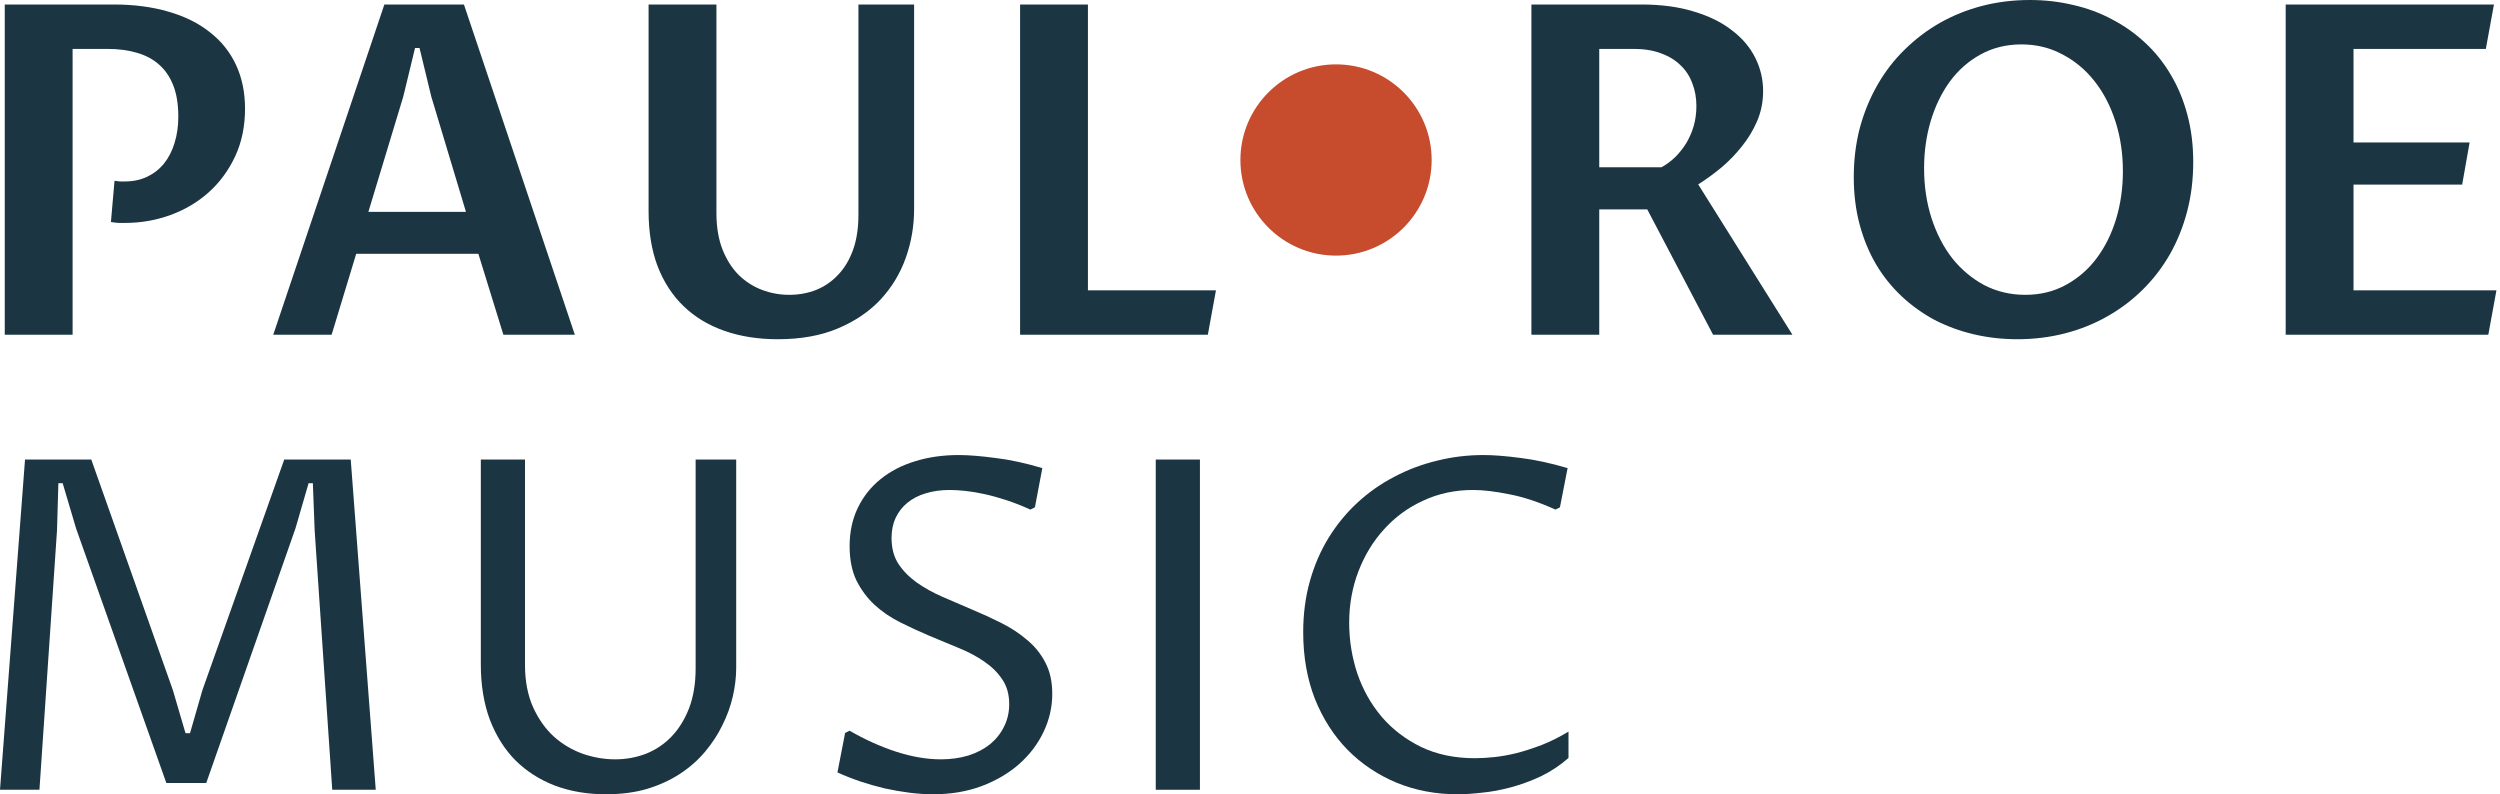
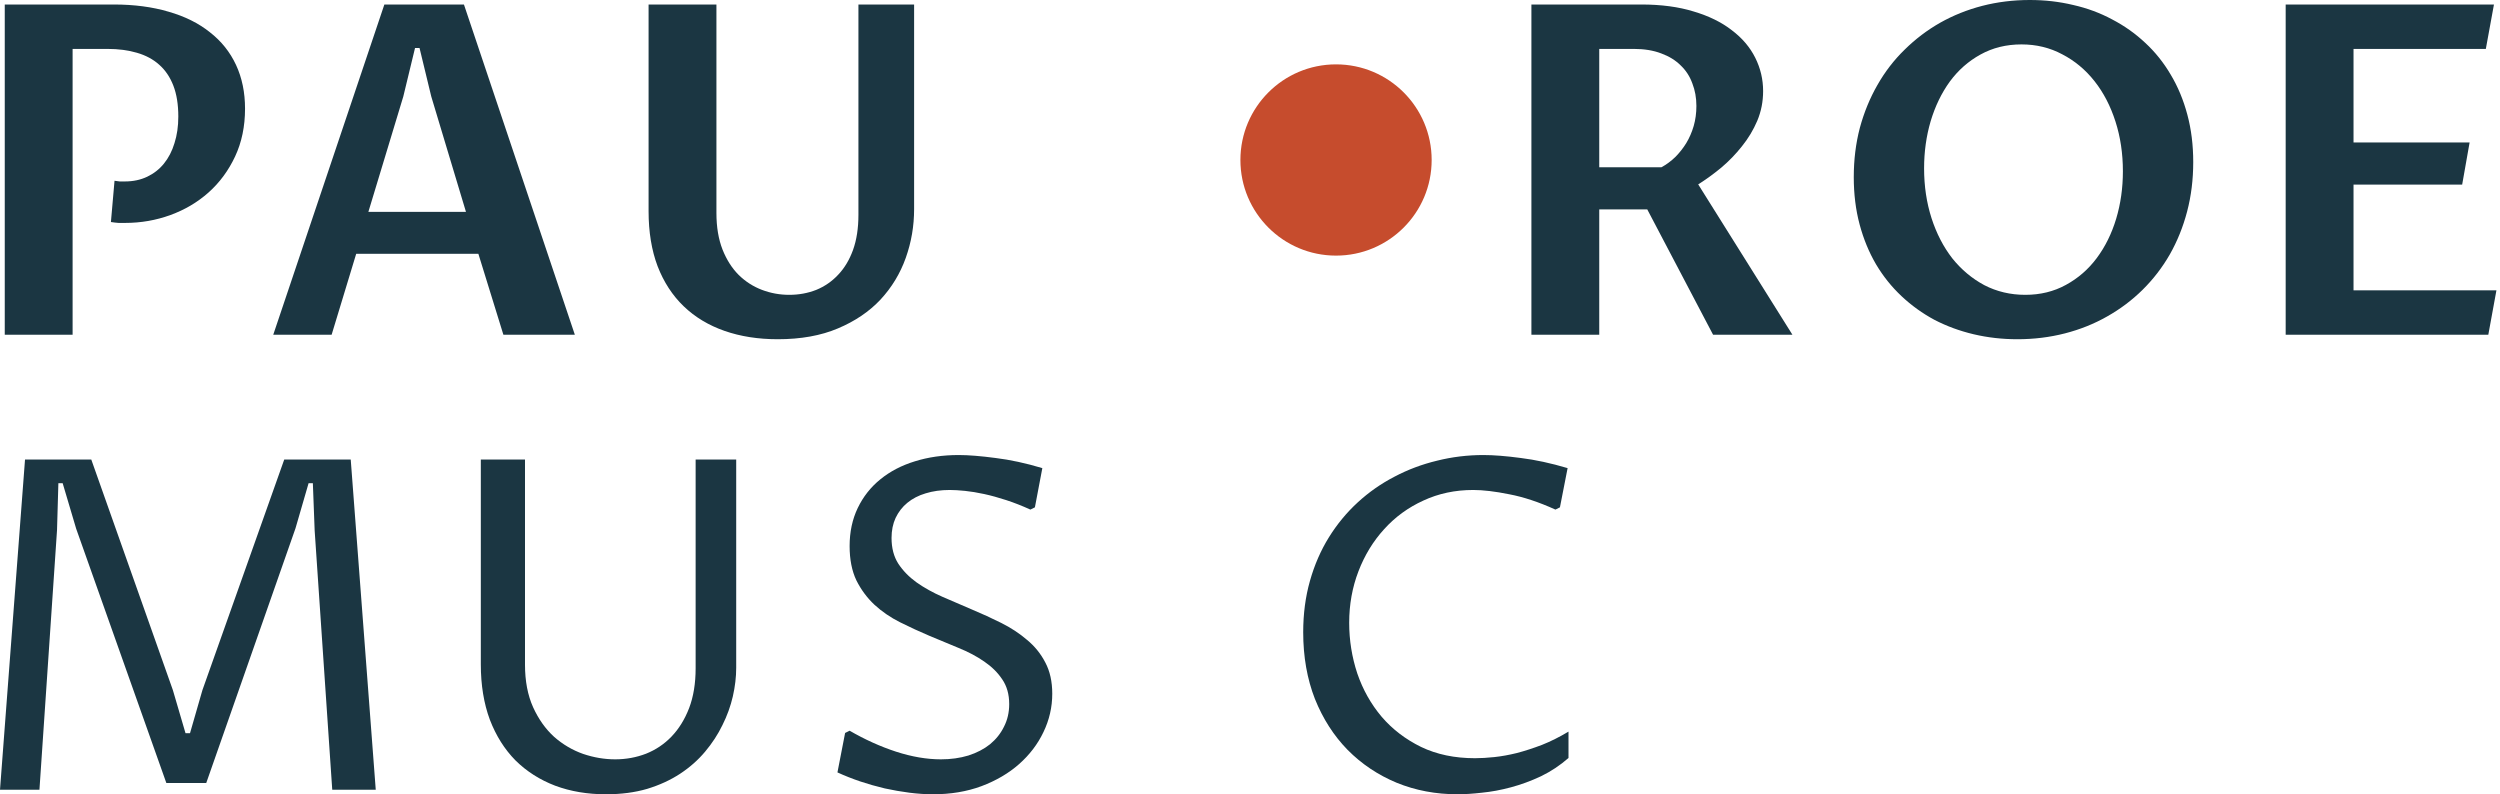
<svg xmlns="http://www.w3.org/2000/svg" width="384" height="122" viewBox="0 0 384 122" fill="none">
  <path d="M0 121.308L3.843 70.587H14.022L26.555 106.005L28.494 112.618H29.186L31.091 106.005L43.658 70.587H53.872L57.715 121.308H51.033L48.332 81.493L48.055 74.222H47.398L45.389 81.147L31.679 120.27H25.551L11.702 81.216L9.625 74.222H8.967L8.759 81.424L6.059 121.308H0Z" fill="#1B3642" />
  <path d="M80.64 70.587V102.093C80.64 104.609 81.056 106.79 81.887 108.637C82.718 110.46 83.791 111.972 85.106 113.172C86.445 114.349 87.934 115.226 89.573 115.803C91.211 116.357 92.85 116.634 94.489 116.634C96.151 116.634 97.732 116.346 99.232 115.769C100.732 115.169 102.037 114.291 103.144 113.137C104.275 111.96 105.176 110.506 105.845 108.775C106.514 107.021 106.849 104.978 106.849 102.647V70.587H113.081V102.578C113.081 103.986 112.908 105.451 112.562 106.975C112.215 108.475 111.685 109.941 110.969 111.372C110.277 112.803 109.388 114.165 108.303 115.457C107.218 116.75 105.937 117.881 104.46 118.85C102.983 119.819 101.298 120.593 99.405 121.17C97.513 121.724 95.401 122.001 93.07 122.001C90.231 122.001 87.634 121.562 85.279 120.685C82.925 119.785 80.894 118.492 79.186 116.807C77.501 115.099 76.186 113.01 75.239 110.541C74.316 108.048 73.854 105.221 73.854 102.058V70.587H80.64Z" fill="#1B3642" />
  <path d="M144.523 116.634C146.047 116.634 147.455 116.438 148.747 116.046C150.04 115.63 151.148 115.053 152.071 114.315C152.994 113.553 153.71 112.653 154.217 111.614C154.748 110.575 155.014 109.421 155.014 108.152C155.014 106.652 154.656 105.382 153.94 104.343C153.248 103.305 152.325 102.393 151.171 101.608C150.04 100.824 148.736 100.131 147.258 99.531C145.781 98.908 144.281 98.285 142.758 97.661C141.234 97.015 139.734 96.323 138.257 95.584C136.78 94.845 135.464 93.945 134.31 92.883C133.179 91.822 132.256 90.575 131.54 89.144C130.848 87.69 130.501 85.936 130.501 83.882C130.501 81.712 130.917 79.762 131.748 78.031C132.579 76.3 133.733 74.834 135.21 73.634C136.71 72.41 138.476 71.487 140.507 70.864C142.561 70.218 144.812 69.894 147.258 69.894C148.759 69.894 150.64 70.045 152.902 70.345C155.164 70.622 157.564 71.141 160.103 71.903L158.961 77.927L158.268 78.273C156.999 77.696 155.764 77.211 154.564 76.819C153.363 76.427 152.232 76.115 151.171 75.884C150.109 75.653 149.128 75.492 148.228 75.399C147.328 75.307 146.543 75.261 145.874 75.261C144.512 75.261 143.277 75.434 142.169 75.78C141.084 76.103 140.149 76.588 139.365 77.234C138.603 77.858 138.003 78.631 137.564 79.554C137.149 80.454 136.941 81.481 136.941 82.635C136.941 84.182 137.287 85.498 137.98 86.582C138.695 87.667 139.63 88.625 140.784 89.456C141.961 90.287 143.288 91.025 144.766 91.672C146.243 92.318 147.743 92.964 149.267 93.611C150.813 94.257 152.325 94.949 153.802 95.688C155.279 96.427 156.595 97.292 157.749 98.285C158.926 99.254 159.861 100.408 160.553 101.747C161.269 103.085 161.627 104.69 161.627 106.559C161.627 108.613 161.176 110.575 160.276 112.445C159.399 114.291 158.153 115.93 156.537 117.361C154.945 118.769 153.017 119.9 150.755 120.754C148.516 121.585 146.035 122.001 143.312 122.001C142.157 122.001 140.946 121.92 139.676 121.758C138.43 121.597 137.172 121.377 135.902 121.1C134.633 120.8 133.375 120.443 132.129 120.027C130.905 119.612 129.74 119.15 128.632 118.642L129.809 112.583L130.501 112.237C132.856 113.599 135.233 114.672 137.634 115.457C140.057 116.242 142.354 116.634 144.523 116.634Z" fill="#1B3642" />
-   <path d="M184.309 121.308H177.524V70.587H184.309V121.308Z" fill="#1B3642" />
+   <path d="M184.309 121.308H177.524H184.309V121.308Z" fill="#1B3642" />
  <path d="M240.922 116.426C239.629 117.557 238.221 118.492 236.698 119.231C235.175 119.946 233.64 120.512 232.093 120.927C230.547 121.343 229.058 121.62 227.627 121.758C226.219 121.92 224.973 122.001 223.888 122.001C220.541 122.001 217.425 121.412 214.54 120.235C211.655 119.035 209.139 117.35 206.992 115.18C204.869 113.01 203.196 110.402 201.972 107.356C200.772 104.286 200.172 100.87 200.172 97.107C200.172 94.291 200.518 91.66 201.211 89.214C201.903 86.767 202.872 84.54 204.119 82.532C205.365 80.523 206.842 78.735 208.55 77.165C210.258 75.596 212.14 74.28 214.194 73.218C216.248 72.133 218.429 71.314 220.737 70.76C223.046 70.183 225.411 69.894 227.835 69.894C229.428 69.894 231.343 70.045 233.582 70.345C235.821 70.622 238.221 71.141 240.784 71.903L239.606 77.927L238.914 78.273C236.375 77.119 234.009 76.334 231.816 75.919C229.647 75.48 227.8 75.261 226.277 75.261C223.507 75.261 220.957 75.803 218.625 76.888C216.294 77.95 214.286 79.416 212.601 81.285C210.916 83.132 209.601 85.29 208.654 87.76C207.708 90.229 207.235 92.861 207.235 95.653C207.235 98.331 207.65 100.927 208.481 103.443C209.335 105.936 210.582 108.152 212.22 110.091C213.859 112.006 215.879 113.553 218.279 114.73C220.68 115.884 223.438 116.461 226.554 116.461C227.454 116.461 228.447 116.403 229.531 116.288C230.616 116.173 231.77 115.965 232.994 115.665C234.217 115.342 235.498 114.926 236.837 114.418C238.175 113.888 239.537 113.207 240.922 112.376V116.426Z" fill="#1B3642" />
  <path d="M11.152 51.414H0.73V0.692H17.488C20.604 0.692 23.408 1.062 25.901 1.8C28.393 2.516 30.505 3.566 32.236 4.951C33.991 6.313 35.329 7.986 36.253 9.971C37.176 11.956 37.638 14.195 37.638 16.688C37.638 19.411 37.13 21.858 36.114 24.028C35.099 26.197 33.737 28.044 32.029 29.567C30.344 31.067 28.393 32.221 26.178 33.029C23.962 33.837 21.642 34.241 19.219 34.241C18.895 34.241 18.561 34.241 18.215 34.241C17.868 34.218 17.476 34.172 17.037 34.103L17.591 27.767C17.845 27.813 18.111 27.848 18.388 27.871C18.665 27.871 18.93 27.871 19.184 27.871C20.453 27.871 21.596 27.628 22.612 27.144C23.627 26.659 24.481 25.99 25.174 25.136C25.889 24.259 26.431 23.208 26.801 21.985C27.193 20.762 27.389 19.4 27.389 17.9C27.389 16.053 27.136 14.472 26.628 13.156C26.12 11.841 25.393 10.767 24.447 9.937C23.523 9.106 22.381 8.494 21.019 8.102C19.68 7.709 18.18 7.513 16.518 7.513H11.152V51.414Z" fill="#1B3642" />
  <path d="M73.477 38.984H54.712L50.938 51.414H41.971L59.039 0.692H71.261L88.295 51.414H77.32L73.477 38.984ZM71.573 32.545L66.241 14.818L64.441 7.374H63.748L61.948 14.818L56.581 32.545H71.573Z" fill="#1B3642" />
  <path d="M110.043 0.692V32.718C110.043 34.864 110.355 36.734 110.978 38.327C111.601 39.896 112.432 41.2 113.471 42.239C114.509 43.254 115.698 44.016 117.037 44.524C118.376 45.032 119.772 45.286 121.226 45.286C122.703 45.286 124.088 45.032 125.381 44.524C126.673 43.993 127.793 43.22 128.739 42.204C129.708 41.189 130.47 39.919 131.024 38.396C131.578 36.849 131.855 35.049 131.855 32.995V0.692H140.407V32.129C140.407 34.714 139.98 37.207 139.126 39.608C138.272 42.008 136.979 44.143 135.248 46.013C133.517 47.859 131.336 49.336 128.704 50.444C126.096 51.552 123.015 52.106 119.46 52.106C116.46 52.106 113.736 51.679 111.29 50.825C108.843 49.971 106.754 48.713 105.023 47.051C103.292 45.389 101.953 43.335 101.007 40.889C100.084 38.442 99.622 35.626 99.622 32.441V0.692H110.043Z" fill="#1B3642" />
-   <path d="M156.685 51.414V0.692H167.106V44.593H186.771L185.525 51.414H156.685Z" fill="#1B3642" />
  <path d="M245.645 32.164V51.414H235.224V0.692H252.119C255.166 0.692 257.844 1.05 260.152 1.766C262.483 2.458 264.433 3.416 266.003 4.639C267.595 5.84 268.796 7.248 269.603 8.863C270.411 10.479 270.815 12.187 270.815 13.987C270.815 15.603 270.515 17.126 269.915 18.557C269.315 19.965 268.53 21.269 267.561 22.47C266.614 23.67 265.553 24.766 264.376 25.759C263.198 26.728 262.021 27.582 260.844 28.321L275.316 51.414H263.129L253.02 32.164H245.645ZM245.645 25.689H255.201C255.962 25.274 256.666 24.755 257.313 24.131C257.959 23.485 258.524 22.77 259.009 21.985C259.494 21.177 259.875 20.3 260.152 19.354C260.429 18.384 260.567 17.357 260.567 16.272C260.567 15.026 260.359 13.872 259.944 12.81C259.552 11.725 258.951 10.802 258.144 10.04C257.359 9.256 256.366 8.644 255.166 8.205C253.966 7.744 252.569 7.513 250.977 7.513H245.645V25.689Z" fill="#1B3642" />
  <path d="M311.086 45.286C313.394 45.286 315.472 44.778 317.318 43.762C319.188 42.747 320.769 41.373 322.061 39.642C323.354 37.911 324.346 35.903 325.039 33.618C325.731 31.31 326.077 28.875 326.077 26.313C326.077 23.589 325.697 21.039 324.935 18.661C324.173 16.284 323.1 14.218 321.715 12.464C320.33 10.71 318.68 9.336 316.764 8.344C314.872 7.328 312.783 6.821 310.498 6.821C308.166 6.821 306.066 7.34 304.196 8.379C302.35 9.394 300.78 10.779 299.488 12.533C298.218 14.287 297.237 16.319 296.545 18.627C295.876 20.912 295.541 23.324 295.541 25.863C295.541 28.586 295.922 31.137 296.683 33.514C297.445 35.868 298.507 37.923 299.869 39.677C301.254 41.408 302.892 42.781 304.785 43.797C306.701 44.789 308.801 45.286 311.086 45.286ZM309.874 52.106C307.543 52.106 305.304 51.852 303.158 51.344C301.011 50.837 299.003 50.098 297.134 49.129C295.287 48.136 293.602 46.924 292.079 45.493C290.555 44.062 289.251 42.435 288.166 40.612C287.082 38.765 286.239 36.722 285.639 34.483C285.039 32.245 284.739 29.821 284.739 27.213C284.739 24.535 285.05 22.008 285.674 19.631C286.32 17.253 287.22 15.061 288.374 13.053C289.528 11.021 290.925 9.209 292.563 7.617C294.202 6.001 296.014 4.628 297.999 3.497C300.007 2.366 302.165 1.5 304.473 0.9C306.805 0.3 309.24 0 311.779 0C314.087 0 316.303 0.254 318.426 0.762C320.573 1.246 322.569 1.985 324.416 2.977C326.285 3.947 327.982 5.147 329.505 6.578C331.028 7.986 332.333 9.613 333.417 11.46C334.525 13.306 335.379 15.361 335.979 17.623C336.58 19.861 336.88 22.285 336.88 24.893C336.88 27.571 336.568 30.098 335.945 32.475C335.322 34.853 334.433 37.057 333.279 39.088C332.125 41.096 330.728 42.908 329.09 44.524C327.474 46.117 325.662 47.478 323.654 48.609C321.669 49.74 319.511 50.606 317.18 51.206C314.848 51.806 312.413 52.106 309.874 52.106Z" fill="#1B3642" />
  <path d="M351.08 51.414V0.692H383.071L381.824 7.513H361.501V21.881H379.332L378.189 28.355H361.501V44.593H383.452L382.205 51.414H351.08Z" fill="#1B3642" />
  <path d="M219.903 24.574C219.903 32.686 213.327 39.262 205.215 39.262C197.103 39.262 190.527 32.686 190.527 24.574C190.527 16.463 197.103 9.887 205.215 9.887C213.327 9.887 219.903 16.463 219.903 24.574Z" fill="#C64C2D" />
</svg>